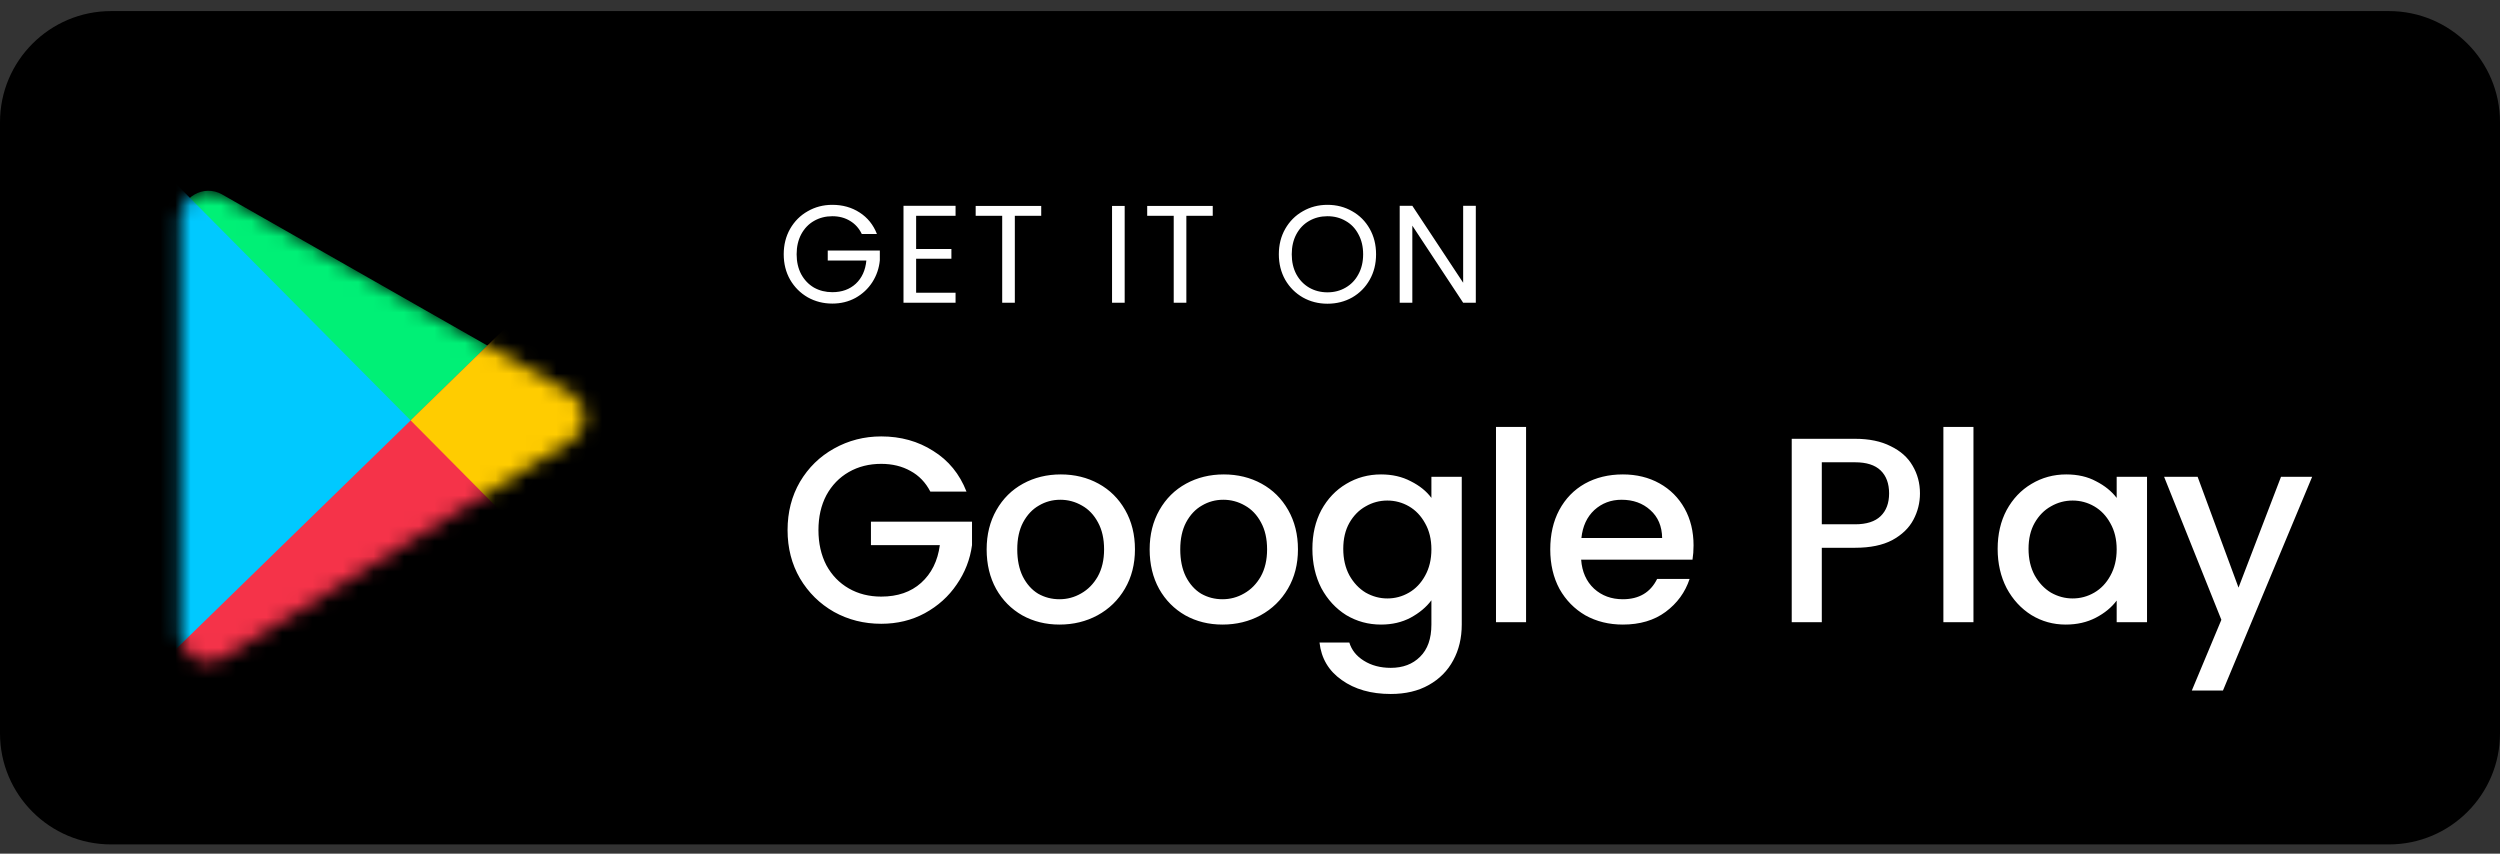
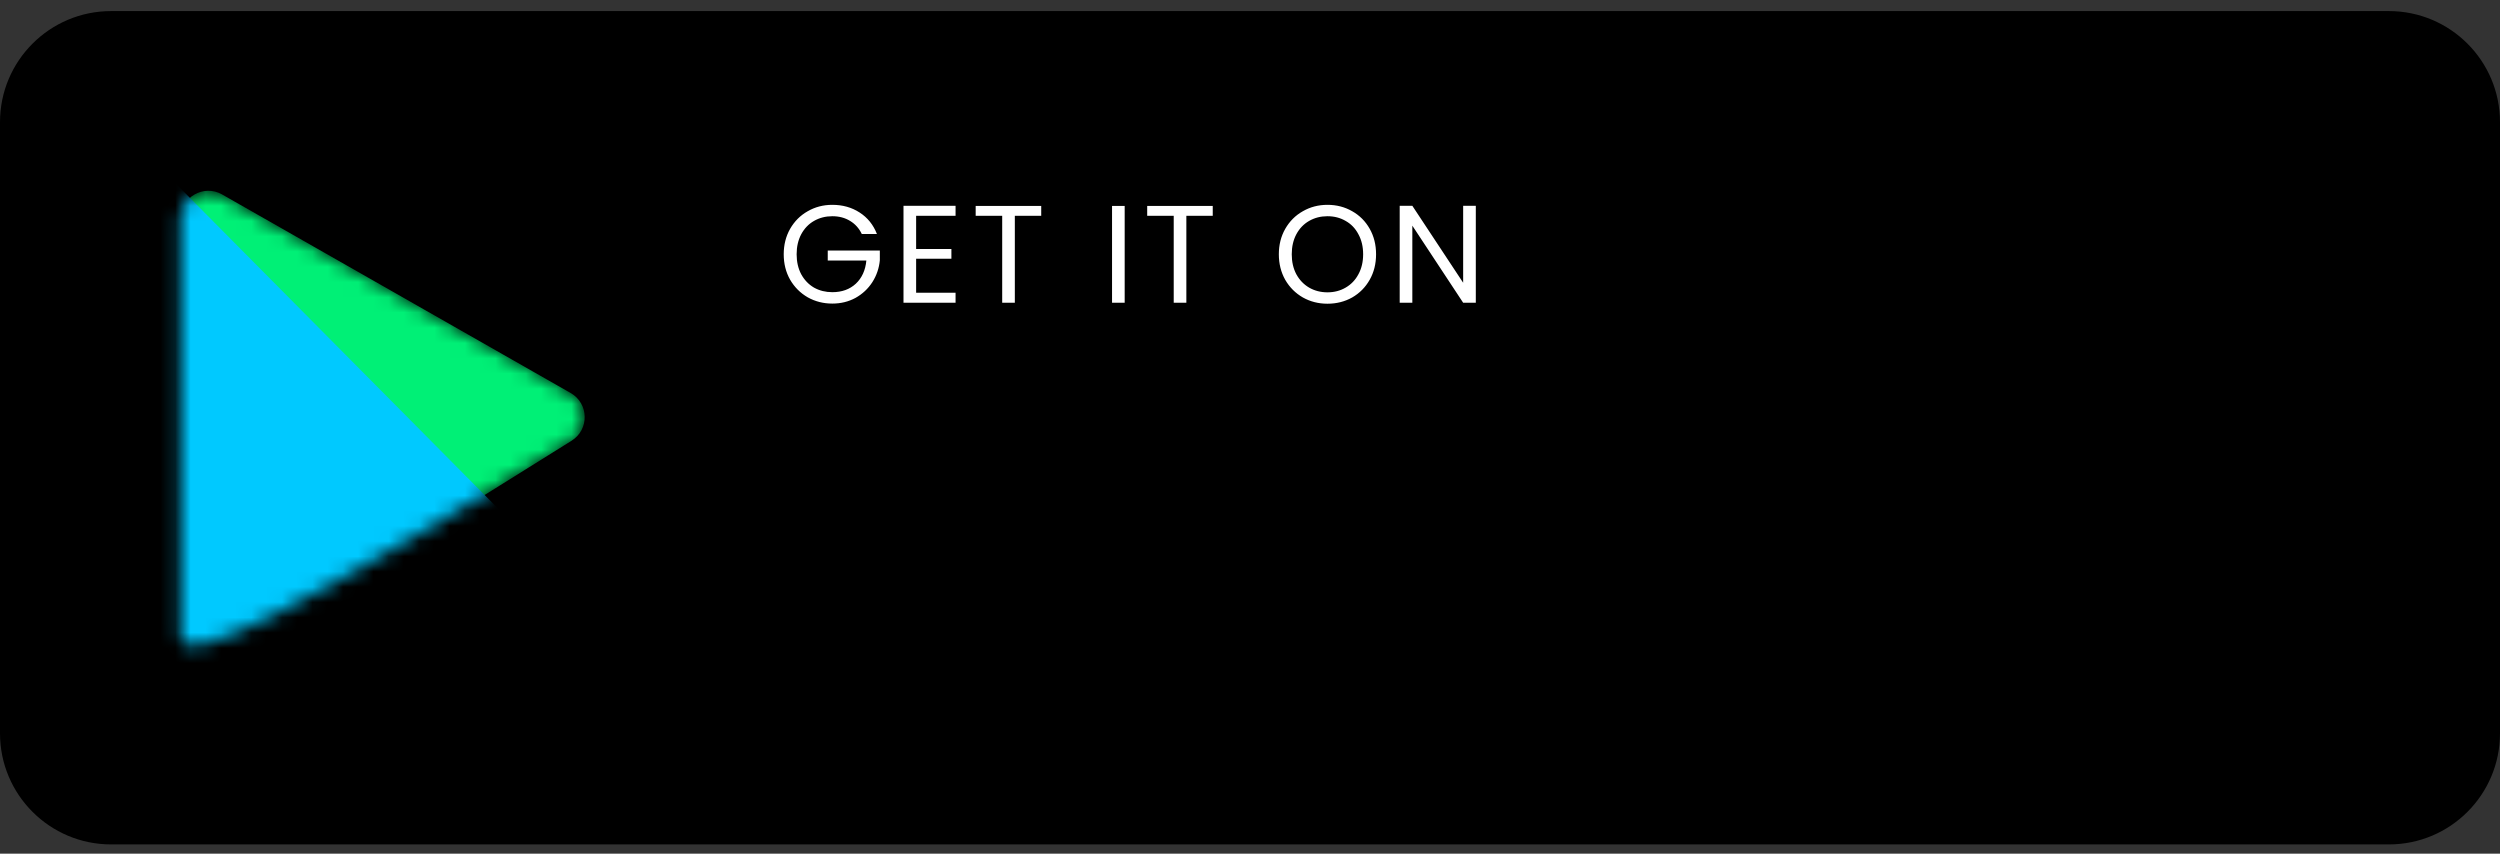
<svg xmlns="http://www.w3.org/2000/svg" width="164" height="56" viewBox="0 0 164 56" fill="none">
  <rect x="0" y="0" width="164" height="56" fill="#333333" stroke="none" />
  <g clip-path="url(#clip0_960_21858)">
    <path d="M0 8.016C0 3.991 3.263 0.727 7.289 0.727H156.711C160.737 0.727 164 3.991 164 8.016V48.105C164 52.131 160.737 55.394 156.711 55.394H7.289C3.263 55.394 0 52.131 0 48.105V8.016Z" fill="black" />
-     <path d="M51.664 34.774C51.664 33.597 51.935 32.541 52.478 31.607C53.032 30.672 53.776 29.945 54.711 29.425C55.657 28.895 56.69 28.629 57.809 28.629C59.09 28.629 60.227 28.946 61.22 29.581C62.224 30.204 62.951 31.093 63.401 32.247H61.029C60.718 31.647 60.285 31.197 59.731 30.897C59.177 30.585 58.537 30.429 57.809 30.429C57.013 30.429 56.303 30.608 55.68 30.966C55.057 31.324 54.567 31.832 54.209 32.489C53.863 33.147 53.69 33.909 53.69 34.774C53.69 35.64 53.863 36.407 54.209 37.077C54.567 37.735 55.057 38.242 55.68 38.6C56.303 38.958 57.013 39.137 57.809 39.137C58.883 39.137 59.754 38.837 60.423 38.237C61.104 37.625 61.514 36.8 61.653 35.761H57.134V34.221H63.764V35.761C63.638 36.696 63.303 37.556 62.761 38.34C62.23 39.125 61.531 39.754 60.666 40.227C59.812 40.689 58.86 40.92 57.809 40.92C56.678 40.92 55.646 40.66 54.711 40.141C53.776 39.61 53.032 38.877 52.478 37.942C51.935 37.008 51.664 35.952 51.664 34.774ZM69.502 40.972C68.602 40.972 67.788 40.77 67.061 40.366C66.334 39.95 65.763 39.373 65.347 38.635C64.932 37.885 64.724 37.019 64.724 36.038C64.724 35.069 64.938 34.209 65.365 33.459C65.792 32.709 66.374 32.132 67.113 31.728C67.852 31.324 68.677 31.122 69.589 31.122C70.5 31.122 71.326 31.324 72.064 31.728C72.803 32.132 73.385 32.709 73.812 33.459C74.24 34.209 74.453 35.069 74.453 36.038C74.453 37.008 74.234 37.867 73.795 38.617C73.357 39.368 72.757 39.95 71.995 40.366C71.245 40.77 70.414 40.972 69.502 40.972ZM69.502 39.31C70.01 39.31 70.483 39.183 70.922 38.929C71.372 38.675 71.735 38.306 72.012 37.821C72.289 37.325 72.428 36.731 72.428 36.038C72.428 35.346 72.295 34.757 72.029 34.272C71.764 33.776 71.412 33.407 70.974 33.164C70.535 32.911 70.062 32.784 69.554 32.784C69.046 32.784 68.579 32.911 68.152 33.164C67.725 33.407 67.379 33.776 67.113 34.272C66.859 34.757 66.732 35.346 66.732 36.038C66.732 36.731 66.853 37.325 67.096 37.821C67.35 38.317 67.684 38.693 68.1 38.946C68.527 39.189 68.994 39.31 69.502 39.31ZM80.195 40.972C79.295 40.972 78.481 40.77 77.754 40.366C77.027 39.95 76.456 39.373 76.04 38.635C75.625 37.885 75.417 37.019 75.417 36.038C75.417 35.069 75.631 34.209 76.058 33.459C76.485 32.709 77.067 32.132 77.806 31.728C78.545 31.324 79.37 31.122 80.282 31.122C81.193 31.122 82.019 31.324 82.757 31.728C83.496 32.132 84.079 32.709 84.505 33.459C84.933 34.209 85.146 35.069 85.146 36.038C85.146 37.008 84.927 37.867 84.488 38.617C84.05 39.368 83.45 39.95 82.688 40.366C81.938 40.77 81.107 40.972 80.195 40.972ZM80.195 39.31C80.703 39.31 81.176 39.183 81.615 38.929C82.065 38.675 82.428 38.306 82.705 37.821C82.982 37.325 83.121 36.731 83.121 36.038C83.121 35.346 82.988 34.757 82.722 34.272C82.457 33.776 82.105 33.407 81.666 33.164C81.228 32.911 80.755 32.784 80.247 32.784C79.739 32.784 79.272 32.911 78.845 33.164C78.418 33.407 78.072 33.776 77.806 34.272C77.552 34.757 77.425 35.346 77.425 36.038C77.425 36.731 77.546 37.325 77.789 37.821C78.043 38.317 78.377 38.693 78.793 38.946C79.22 39.189 79.687 39.31 80.195 39.31ZM90.594 31.122C91.332 31.122 91.984 31.272 92.55 31.572C93.127 31.86 93.577 32.224 93.9 32.663V31.278H95.891V40.972C95.891 41.849 95.706 42.628 95.337 43.309C94.968 44.001 94.431 44.544 93.727 44.936C93.035 45.328 92.204 45.525 91.234 45.525C89.942 45.525 88.868 45.219 88.014 44.607C87.16 44.007 86.676 43.188 86.56 42.149H88.516C88.666 42.645 88.984 43.043 89.469 43.343C89.965 43.655 90.553 43.811 91.234 43.811C92.031 43.811 92.671 43.569 93.156 43.084C93.652 42.599 93.9 41.895 93.9 40.972V39.379C93.566 39.829 93.11 40.21 92.533 40.522C91.967 40.822 91.321 40.972 90.594 40.972C89.763 40.972 89.001 40.764 88.309 40.349C87.628 39.922 87.085 39.333 86.681 38.583C86.289 37.821 86.093 36.961 86.093 36.004C86.093 35.046 86.289 34.197 86.681 33.459C87.085 32.72 87.628 32.149 88.309 31.745C89.001 31.329 89.763 31.122 90.594 31.122ZM93.9 36.038C93.9 35.38 93.762 34.809 93.485 34.324C93.219 33.84 92.867 33.47 92.429 33.216C91.99 32.963 91.517 32.836 91.009 32.836C90.501 32.836 90.028 32.963 89.59 33.216C89.151 33.459 88.793 33.822 88.516 34.307C88.251 34.78 88.118 35.346 88.118 36.004C88.118 36.661 88.251 37.238 88.516 37.735C88.793 38.231 89.151 38.612 89.59 38.877C90.04 39.131 90.513 39.258 91.009 39.258C91.517 39.258 91.99 39.131 92.429 38.877C92.867 38.623 93.219 38.254 93.485 37.769C93.762 37.273 93.9 36.696 93.9 36.038ZM100.11 28.006V40.816H98.137V28.006H100.11ZM111.097 35.779C111.097 36.113 111.074 36.425 111.028 36.713H103.723C103.781 37.51 104.063 38.144 104.571 38.617C105.079 39.079 105.708 39.31 106.458 39.31C107.52 39.31 108.27 38.866 108.708 37.977H110.838C110.549 38.854 110.024 39.575 109.262 40.141C108.512 40.695 107.577 40.972 106.458 40.972C105.546 40.972 104.727 40.77 104 40.366C103.284 39.95 102.719 39.373 102.303 38.635C101.899 37.885 101.697 37.019 101.697 36.038C101.697 35.057 101.894 34.197 102.286 33.459C102.69 32.709 103.249 32.132 103.965 31.728C104.692 31.324 105.523 31.122 106.458 31.122C107.358 31.122 108.16 31.318 108.864 31.71C109.568 32.103 110.116 32.651 110.509 33.355C110.901 34.059 111.097 34.867 111.097 35.779ZM109.037 35.294C109.026 34.521 108.766 33.909 108.258 33.459C107.762 33.009 107.133 32.784 106.371 32.784C105.679 32.784 105.084 33.009 104.588 33.459C104.104 33.909 103.821 34.521 103.74 35.294H109.037ZM125.95 32.368C125.95 32.98 125.806 33.557 125.517 34.099C125.229 34.642 124.767 35.086 124.132 35.432C123.497 35.767 122.684 35.934 121.692 35.934H119.51V40.816H117.537V28.785H121.692C122.615 28.785 123.394 28.946 124.029 29.27C124.675 29.581 125.154 30.008 125.465 30.55C125.788 31.093 125.95 31.699 125.95 32.368ZM121.692 34.394C122.441 34.394 123.001 34.215 123.371 33.857C123.74 33.499 123.925 33.003 123.925 32.368C123.925 31.722 123.74 31.22 123.371 30.862C123.001 30.504 122.441 30.326 121.692 30.326H119.51V34.394H121.692ZM129.459 28.006V40.816H127.486V28.006H129.459ZM131.046 36.004C131.046 35.046 131.242 34.197 131.635 33.459C132.039 32.72 132.581 32.149 133.262 31.745C133.955 31.329 134.716 31.122 135.547 31.122C136.297 31.122 136.95 31.272 137.503 31.572C138.069 31.86 138.519 32.224 138.854 32.663V31.278H140.845V40.816H138.854V39.397C138.519 39.847 138.063 40.222 137.486 40.522C136.909 40.822 136.251 40.972 135.513 40.972C134.693 40.972 133.943 40.764 133.262 40.349C132.581 39.922 132.039 39.333 131.635 38.583C131.242 37.821 131.046 36.961 131.046 36.004ZM138.854 36.038C138.854 35.38 138.715 34.809 138.438 34.324C138.173 33.84 137.821 33.47 137.382 33.216C136.944 32.963 136.47 32.836 135.963 32.836C135.455 32.836 134.982 32.963 134.543 33.216C134.105 33.459 133.747 33.822 133.47 34.307C133.204 34.78 133.072 35.346 133.072 36.004C133.072 36.661 133.204 37.238 133.47 37.735C133.747 38.231 134.105 38.612 134.543 38.877C134.993 39.131 135.466 39.258 135.963 39.258C136.47 39.258 136.944 39.131 137.382 38.877C137.821 38.623 138.173 38.254 138.438 37.769C138.715 37.273 138.854 36.696 138.854 36.038ZM144.164 31.278L146.847 38.548L149.634 31.278H151.677L145.826 45.3H143.783L145.722 40.66L141.965 31.278H144.164Z" fill="white" />
    <path d="M51.412 16.68C51.412 16.061 51.552 15.505 51.831 15.013C52.117 14.515 52.502 14.129 52.988 13.856C53.474 13.576 54.012 13.437 54.601 13.437C55.275 13.437 55.87 13.604 56.387 13.938C56.909 14.272 57.289 14.742 57.526 15.35H56.533C56.356 14.979 56.101 14.694 55.767 14.493C55.433 14.287 55.044 14.184 54.601 14.184C54.158 14.184 53.757 14.287 53.398 14.493C53.046 14.694 52.767 14.985 52.56 15.368C52.36 15.745 52.259 16.182 52.259 16.68C52.259 17.178 52.36 17.615 52.56 17.992C52.767 18.369 53.046 18.66 53.398 18.867C53.757 19.067 54.158 19.167 54.601 19.167C55.227 19.167 55.74 18.982 56.141 18.612C56.542 18.235 56.773 17.728 56.833 17.09H54.3V16.434H57.717V17.072C57.668 17.594 57.504 18.074 57.225 18.511C56.946 18.943 56.578 19.286 56.123 19.541C55.667 19.79 55.16 19.915 54.601 19.915C54.012 19.915 53.474 19.778 52.988 19.505C52.502 19.225 52.117 18.839 51.831 18.347C51.552 17.855 51.412 17.3 51.412 16.68ZM60.098 14.156V16.334H62.412V16.972H60.098V19.204H62.685V19.86H59.269V13.5H62.685V14.156H60.098ZM68.304 13.509V14.156H66.573V19.86H65.744V14.156H64.004V13.509H68.304ZM73.779 13.509V19.86H72.95V13.509H73.779ZM79.556 13.509V14.156H77.825V19.86H76.996V14.156H75.256V13.509H79.556ZM87.081 19.924C86.492 19.924 85.954 19.787 85.468 19.514C84.982 19.234 84.596 18.849 84.311 18.357C84.031 17.858 83.892 17.3 83.892 16.68C83.892 16.061 84.031 15.505 84.311 15.013C84.596 14.515 84.982 14.129 85.468 13.856C85.954 13.576 86.492 13.437 87.081 13.437C87.676 13.437 88.216 13.576 88.703 13.856C89.188 14.129 89.571 14.512 89.85 15.004C90.13 15.496 90.27 16.054 90.27 16.68C90.27 17.306 90.13 17.864 89.85 18.357C89.571 18.849 89.188 19.234 88.703 19.514C88.216 19.787 87.676 19.924 87.081 19.924ZM87.081 19.177C87.524 19.177 87.922 19.073 88.274 18.867C88.633 18.66 88.912 18.369 89.112 17.992C89.319 17.615 89.422 17.178 89.422 16.68C89.422 16.182 89.319 15.745 89.112 15.368C88.912 14.985 88.633 14.694 88.274 14.493C87.922 14.287 87.524 14.184 87.081 14.184C86.637 14.184 86.236 14.287 85.878 14.493C85.526 14.694 85.246 14.985 85.04 15.368C84.839 15.745 84.739 16.182 84.739 16.68C84.739 17.178 84.839 17.615 85.04 17.992C85.246 18.369 85.526 18.66 85.878 18.867C86.236 19.073 86.637 19.177 87.081 19.177ZM96.813 19.86H95.983L92.649 14.803V19.86H91.82V13.5H92.649L95.983 18.548V13.5H96.813V19.86Z" fill="white" />
    <mask id="mask0_960_21858" style="mask-type:alpha" maskUnits="userSpaceOnUse" x="11" y="12" width="28" height="32">
-       <path d="M11.844 14.341C11.844 12.942 13.353 12.065 14.568 12.757L37.434 25.782C38.633 26.465 38.667 28.181 37.496 28.912L14.63 43.178C13.417 43.935 11.844 43.062 11.844 41.632V14.341Z" fill="#C4C4C4" />
+       <path d="M11.844 14.341C11.844 12.942 13.353 12.065 14.568 12.757L37.434 25.782C38.633 26.465 38.667 28.181 37.496 28.912C13.417 43.935 11.844 43.062 11.844 41.632V14.341Z" fill="#C4C4C4" />
    </mask>
    <g mask="url(#mask0_960_21858)">
      <path d="M11.846 14.339C11.846 12.941 13.355 12.064 14.57 12.756L37.435 25.782C38.635 26.465 38.669 28.18 37.498 28.911L14.633 43.177C13.419 43.934 11.846 43.061 11.846 41.631V14.339Z" fill="#00F076" />
      <path d="M37.356 38.082L9.567 10.065L7.289 43.549L13.439 48.332L37.356 38.082Z" fill="#00C9FF" />
-       <path d="M7.973 46.054L34.395 20.315L44.873 24.643L25.967 46.965L7.973 46.054Z" fill="#F53349" />
-       <path fill-rule="evenodd" clip-rule="evenodd" d="M35.271 35.98L44.873 24.643L34.395 20.315L26.938 27.579L35.271 35.98ZM31.288 40.682L17.615 46.542L25.967 46.965L31.288 40.682ZM10.687 46.192L9.1 44.957L7.973 46.054L10.687 46.192Z" fill="#FFCC00" />
    </g>
  </g>
  <defs>
    <clipPath id="clip0_960_21858">
      <rect width="164" height="54.667" fill="white" transform="translate(0 0.727)" />
    </clipPath>
  </defs>
</svg>